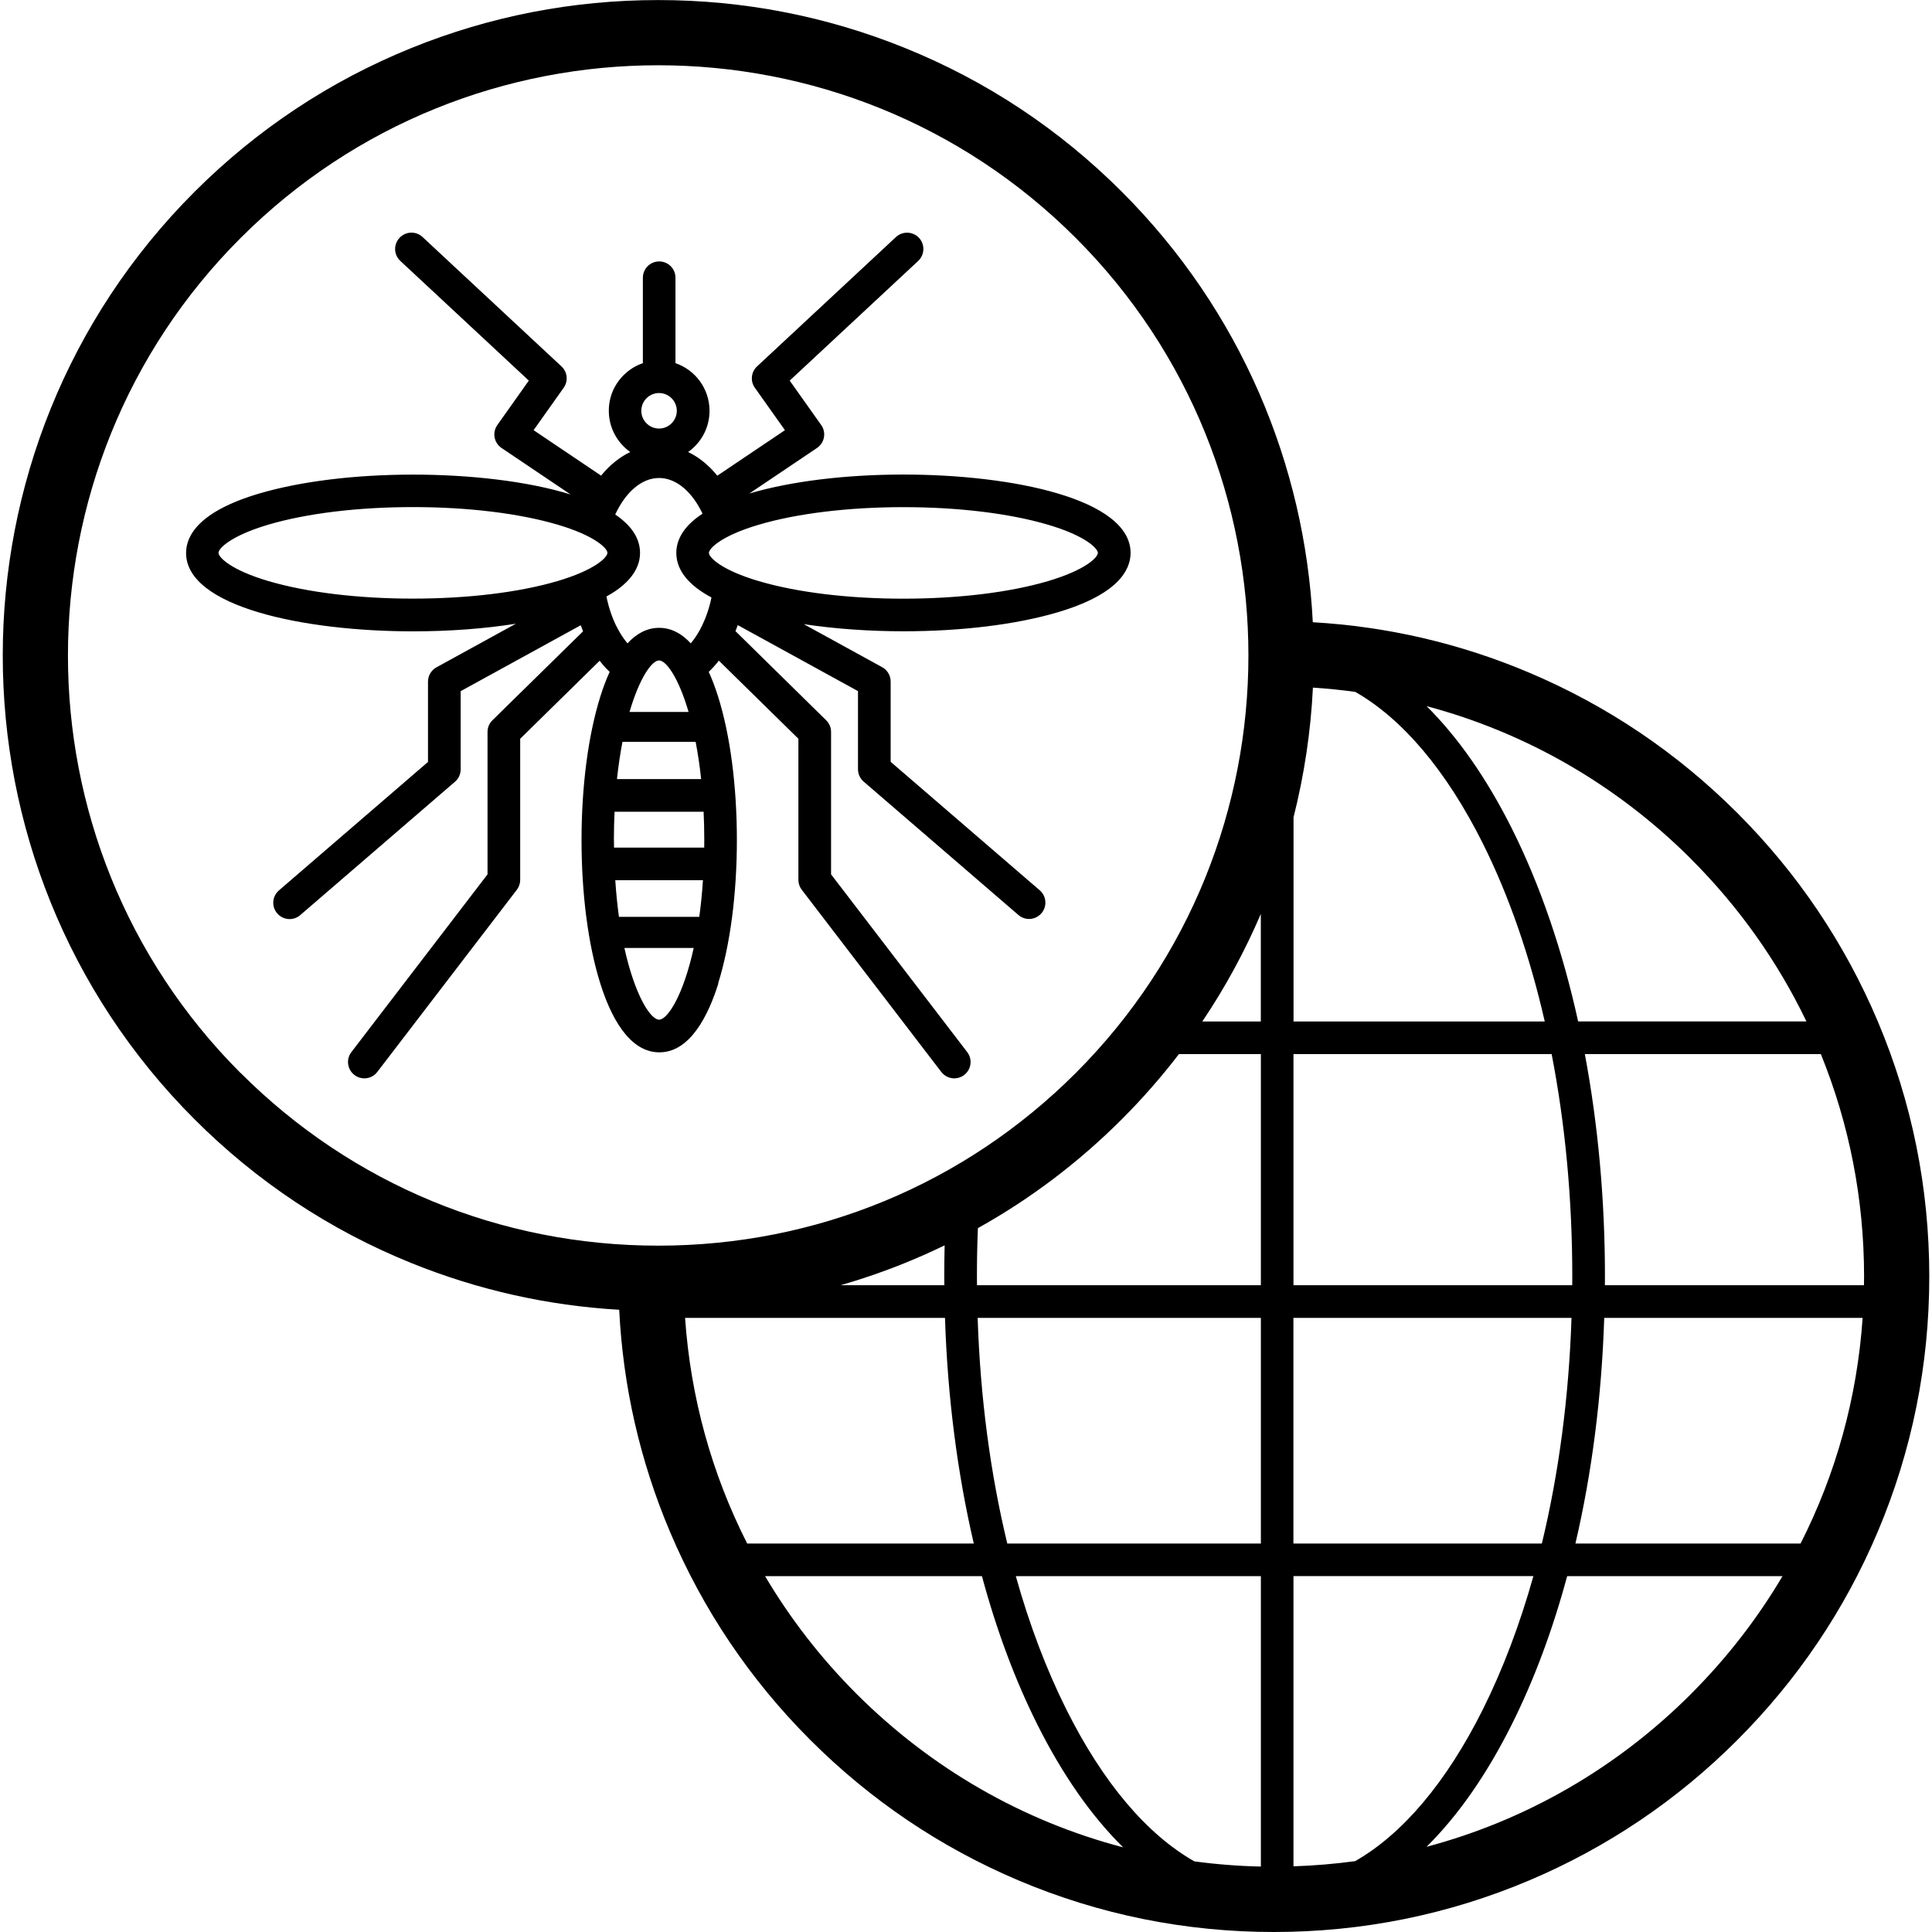
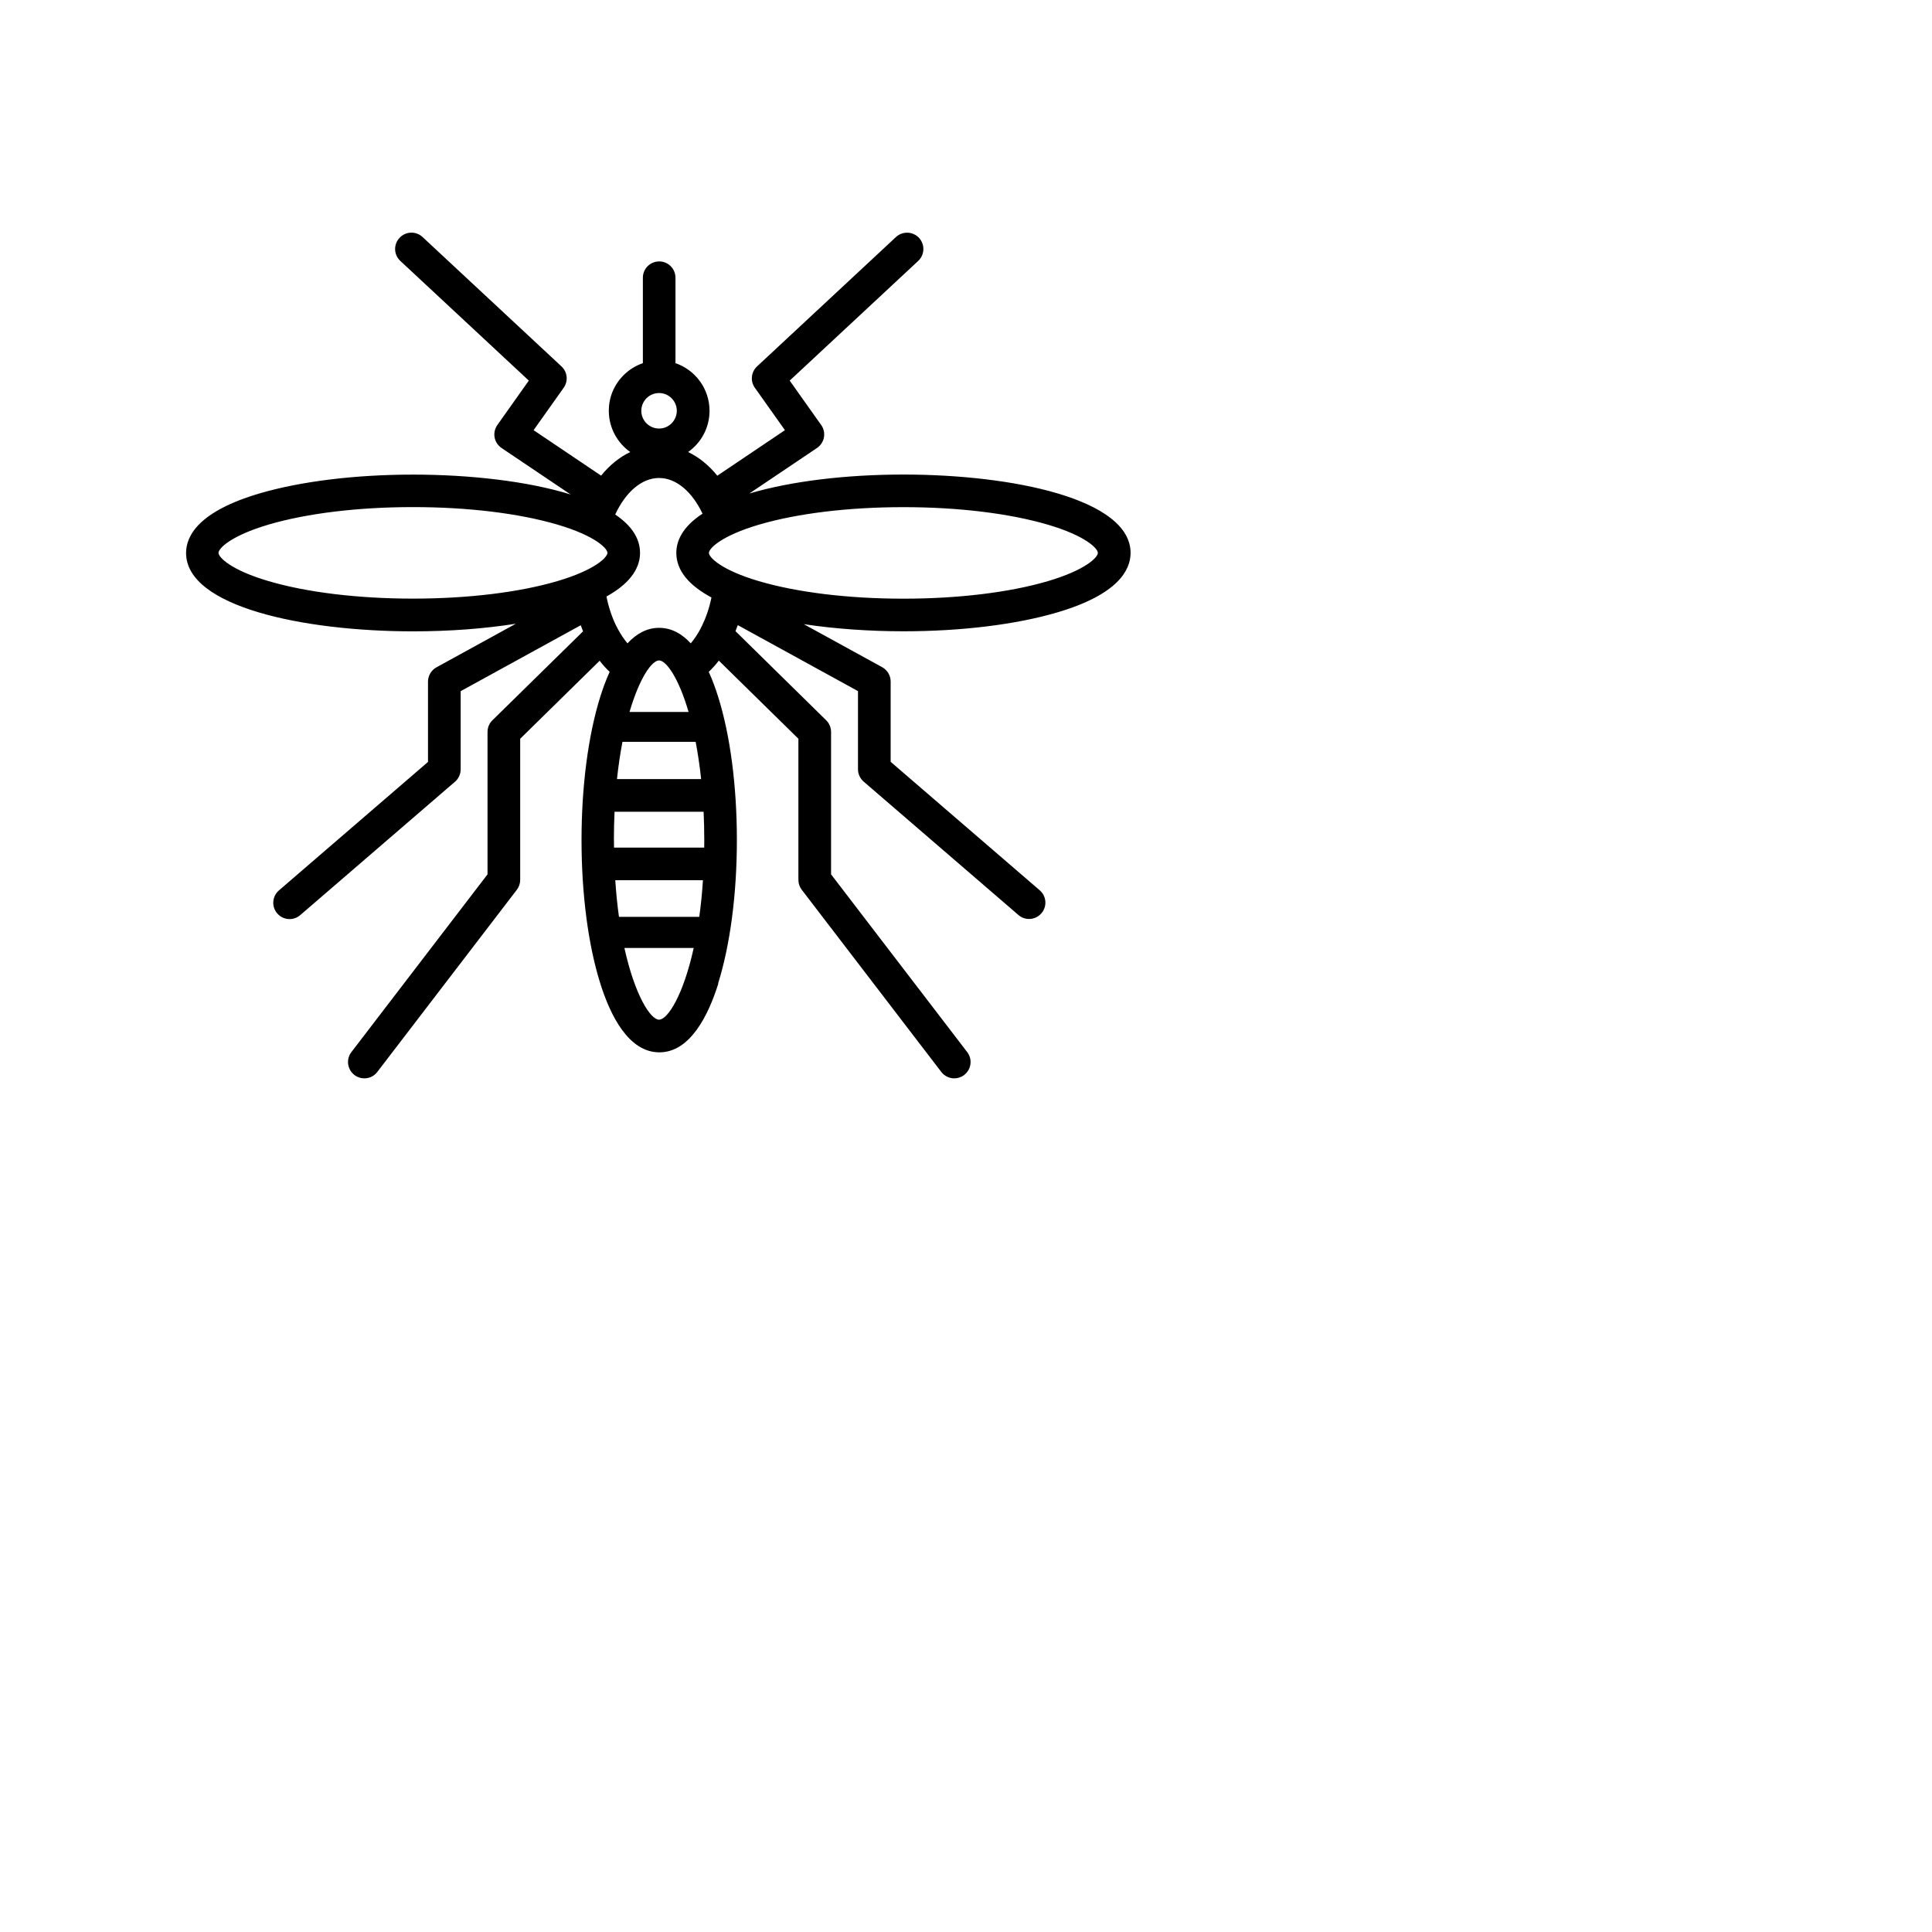
<svg xmlns="http://www.w3.org/2000/svg" width="32" height="32" viewBox="0 0 32 32">
  <title>Generic-Globe-pest-expertise</title>
-   <path d="M31.102 16.917c-0.547-1.293-1.329-2.454-2.326-3.451s-2.158-1.78-3.451-2.326c-1.141-0.483-2.343-0.762-3.581-0.834-0.131-2.595-1.184-5.151-3.162-7.129-1.035-1.035-2.244-1.837-3.592-2.382-1.301-0.527-2.677-0.794-4.088-0.794s-2.787 0.267-4.088 0.794c-1.348 0.546-2.557 1.348-3.592 2.382-4.235 4.235-4.235 11.126-0.001 15.361 1.035 1.035 2.243 1.837 3.592 2.382 1.102 0.446 2.258 0.705 3.443 0.774 0.063 1.271 0.345 2.504 0.84 3.675 0.547 1.293 1.329 2.454 2.326 3.451s2.158 1.78 3.451 2.327c1.339 0.566 2.761 0.853 4.226 0.853s2.887-0.287 4.226-0.853c1.293-0.547 2.454-1.329 3.451-2.327s1.78-2.158 2.326-3.451c0.566-1.339 0.853-2.761 0.853-4.226s-0.287-2.887-0.853-4.226zM25.538 25.566h-4.115v-3.738h4.606c-0.043 1.314-0.211 2.578-0.491 3.738zM20.883 30.916c-0.371-0.008-0.738-0.037-1.101-0.086-0.786-0.447-1.513-1.302-2.119-2.514-0.333-0.666-0.614-1.41-0.838-2.21h4.059v4.81zM16.193 21.828h4.691v3.738h-4.2c-0.281-1.16-0.448-2.424-0.491-3.738zM15.641 21.287h-1.716c0.36-0.104 0.715-0.226 1.064-0.368 0.223-0.090 0.442-0.188 0.657-0.292-0.004 0.171-0.006 0.343-0.006 0.515 0.001 0.049 0.001 0.097 0.001 0.145zM16.181 21.143c0-0.269 0.005-0.536 0.016-0.801 0.87-0.485 1.669-1.089 2.385-1.805 0.343-0.343 0.657-0.703 0.945-1.078h1.357v3.828h-4.702c-0-0.048-0.001-0.096-0.001-0.145zM22.448 30.826c-0.337 0.046-0.679 0.075-1.024 0.086v-4.807h3.974c-0.225 0.801-0.506 1.544-0.838 2.21-0.604 1.208-1.329 2.062-2.112 2.51zM21.424 21.287v-3.828h4.276c0.225 1.158 0.342 2.402 0.342 3.684 0 0.048-0.001 0.096-0.001 0.144h-4.616zM26.249 17.459h3.91c0.469 1.154 0.716 2.4 0.716 3.684 0 0.048-0.001 0.096-0.002 0.144h-4.291c0-0.048 0.001-0.096 0.001-0.144 0-1.278-0.115-2.521-0.333-3.684zM28.011 14.23c0.795 0.795 1.436 1.703 1.909 2.688h-3.781c-0.259-1.174-0.628-2.255-1.096-3.191-0.418-0.835-0.895-1.516-1.414-2.031 1.642 0.437 3.148 1.3 4.383 2.534zM21.745 11.389c0.236 0.015 0.47 0.039 0.703 0.071 0.783 0.448 1.508 1.302 2.112 2.509 0.433 0.867 0.778 1.865 1.026 2.95h-4.161v-3.382c0.178-0.705 0.286-1.425 0.321-2.148zM20.883 16.919h-0.969c0.382-0.568 0.705-1.164 0.969-1.781v1.781zM3.985 17.773c-3.813-3.814-3.813-10.019 0.001-13.832 1.907-1.907 4.411-2.86 6.916-2.86s5.009 0.953 6.916 2.86c3.813 3.813 3.813 10.018 0 13.831-1.844 1.844-4.301 2.86-6.916 2.86s-5.072-1.016-6.916-2.86zM15.652 21.828c0.042 1.308 0.205 2.571 0.477 3.738h-3.753c-0.587-1.155-0.938-2.42-1.029-3.738h4.305zM14.186 28.055c-0.592-0.592-1.098-1.247-1.514-1.949h3.592c0.24 0.89 0.547 1.716 0.915 2.452 0.42 0.84 0.9 1.524 1.424 2.040-1.656-0.434-3.174-1.301-4.417-2.543zM28.011 28.055c-1.234 1.234-2.74 2.097-4.383 2.534 0.52-0.514 0.997-1.196 1.414-2.031 0.368-0.736 0.675-1.562 0.915-2.452h3.567c-0.415 0.702-0.922 1.357-1.514 1.949zM29.822 25.566h-3.728c0.272-1.166 0.435-2.429 0.477-3.738h4.28c-0.090 1.317-0.441 2.583-1.028 3.738z" />
  <path d="M11.894 16.29c0.2-0.639 0.311-1.482 0.311-2.376s-0.11-1.738-0.311-2.376c-0.042-0.134-0.093-0.275-0.155-0.41 0.059-0.056 0.115-0.118 0.167-0.186l1.318 1.294v2.338c0 0.060 0.020 0.117 0.056 0.164l2.311 3.017c0.053 0.069 0.134 0.106 0.215 0.106 0.057 0 0.115-0.018 0.164-0.056 0.118-0.091 0.141-0.26 0.050-0.379l-2.255-2.944v-2.359c0-0.073-0.029-0.142-0.081-0.193l-1.502-1.476c0.013-0.033 0.026-0.066 0.038-0.1l1.991 1.093v1.294c0 0.079 0.034 0.153 0.094 0.205l2.563 2.209c0.051 0.044 0.114 0.066 0.176 0.066 0.076 0 0.151-0.032 0.205-0.094 0.098-0.113 0.085-0.284-0.028-0.381l-2.469-2.128v-1.33c0-0.099-0.054-0.189-0.14-0.237l-1.299-0.713c0.523 0.079 1.094 0.118 1.652 0.118 0.958 0 1.862-0.111 2.545-0.312 1.005-0.296 1.216-0.7 1.216-0.986 0-0.892-1.95-1.298-3.762-1.298-0.958 0-1.862 0.111-2.545 0.312-0.003 0.001-0.006 0.002-0.009 0.003l1.122-0.755c0.060-0.041 0.102-0.104 0.115-0.176s-0.003-0.146-0.046-0.205l-0.521-0.735 2.128-1.982c0.109-0.102 0.115-0.273 0.014-0.382s-0.273-0.115-0.382-0.014l-2.301 2.143c-0.099 0.092-0.115 0.244-0.036 0.354l0.498 0.702-1.12 0.754c-0.14-0.172-0.303-0.306-0.484-0.392 0.214-0.151 0.355-0.4 0.355-0.682 0-0.003 0-0.005 0-0.008-0.003-0.363-0.239-0.671-0.564-0.782v-1.415c0-0.149-0.121-0.27-0.27-0.27s-0.27 0.121-0.27 0.27v1.415c-0.119 0.041-0.228 0.108-0.32 0.2-0.158 0.158-0.245 0.367-0.244 0.59 0 0.002 0 0.004 0 0.006 0.002 0.279 0.143 0.526 0.355 0.676-0.181 0.086-0.344 0.22-0.483 0.391l-1.118-0.753 0.498-0.702c0.079-0.111 0.063-0.262-0.036-0.354l-2.301-2.143c-0.109-0.102-0.28-0.096-0.382 0.014s-0.096 0.28 0.014 0.382l2.128 1.982-0.521 0.735c-0.042 0.060-0.059 0.133-0.046 0.205s0.055 0.135 0.115 0.176l1.144 0.77c-0.719-0.223-1.682-0.329-2.608-0.329-0.958 0-1.862 0.111-2.545 0.312-1.005 0.296-1.216 0.7-1.216 0.986 0 0.892 1.95 1.298 3.762 1.298 0.602 0 1.182-0.044 1.7-0.126l-1.315 0.722c-0.086 0.048-0.14 0.138-0.14 0.237v1.33l-2.469 2.128c-0.113 0.098-0.126 0.268-0.028 0.381 0.054 0.062 0.129 0.094 0.205 0.094 0.062 0 0.125-0.022 0.176-0.066l2.563-2.209c0.060-0.051 0.094-0.126 0.094-0.205v-1.295l1.989-1.092c0.012 0.034 0.025 0.068 0.038 0.101l-1.501 1.473c-0.052 0.051-0.081 0.12-0.081 0.193v2.359l-2.255 2.944c-0.091 0.118-0.068 0.288 0.050 0.379 0.049 0.038 0.107 0.056 0.164 0.056 0.081 0 0.162-0.036 0.215-0.106l2.311-3.017c0.036-0.047 0.056-0.105 0.056-0.164v-2.338l1.316-1.292c0.052 0.067 0.107 0.129 0.166 0.184-0.062 0.135-0.113 0.276-0.155 0.41-0.2 0.639-0.311 1.482-0.311 2.376s0.11 1.738 0.311 2.376c0.163 0.52 0.465 1.14 0.978 1.14s0.814-0.62 0.977-1.14zM10.168 13.914c0-0.163 0.004-0.319 0.011-0.469h1.475c0.007 0.15 0.011 0.306 0.011 0.469 0 0.042-0.001 0.083-0.001 0.125h-1.494c-0.001-0.041-0.001-0.083-0.001-0.125zM10.309 12.287h1.213c0.036 0.187 0.067 0.392 0.091 0.617h-1.394c0.024-0.225 0.055-0.43 0.091-0.617zM10.427 11.792c0.165-0.565 0.37-0.853 0.489-0.853s0.324 0.288 0.489 0.853h-0.978zM10.19 14.579h1.453c-0.014 0.218-0.035 0.42-0.061 0.607h-1.33c-0.026-0.187-0.047-0.39-0.061-0.607zM12.571 8.69c0.635-0.187 1.485-0.29 2.392-0.29s1.757 0.103 2.392 0.29c0.626 0.184 0.829 0.395 0.829 0.468s-0.202 0.283-0.829 0.468c-0.635 0.187-1.485 0.29-2.392 0.29s-1.757-0.103-2.392-0.29c-0.626-0.184-0.829-0.395-0.829-0.468s0.202-0.283 0.829-0.468zM10.708 6.596c0.055-0.055 0.13-0.086 0.208-0.086 0.162 0 0.294 0.132 0.294 0.294 0 0.002 0 0.003 0 0.004-0.003 0.16-0.133 0.29-0.294 0.29 0 0 0 0-0 0-0.162 0-0.294-0.132-0.294-0.294 0-0.001 0-0.002 0-0.003 0.001-0.078 0.032-0.15 0.086-0.205zM6.84 9.915c-0.908 0-1.757-0.103-2.392-0.29-0.626-0.184-0.829-0.395-0.829-0.468s0.202-0.283 0.829-0.468c0.635-0.187 1.485-0.29 2.392-0.29s1.757 0.103 2.392 0.29c0.626 0.184 0.829 0.395 0.829 0.468s-0.202 0.283-0.829 0.468c-0.635 0.187-1.485 0.29-2.392 0.29zM10.232 10.416c-0.007-0.017-0.015-0.034-0.026-0.050-0.070-0.144-0.126-0.309-0.161-0.486 0.444-0.245 0.556-0.514 0.556-0.722 0-0.249-0.152-0.461-0.411-0.636 0.169-0.365 0.434-0.605 0.726-0.605 0.289 0 0.551 0.234 0.72 0.591-0.344 0.225-0.434 0.462-0.434 0.65 0 0.3 0.221 0.545 0.582 0.738-0.035 0.173-0.090 0.332-0.158 0.472-0.009 0.014-0.017 0.029-0.023 0.045-0.048 0.091-0.103 0.173-0.162 0.243-0.143-0.156-0.316-0.257-0.524-0.257s-0.381 0.102-0.524 0.257c-0.059-0.070-0.112-0.15-0.16-0.239zM10.342 15.701h1.148c-0.173 0.787-0.433 1.188-0.574 1.188s-0.4-0.401-0.574-1.188z" />
</svg>